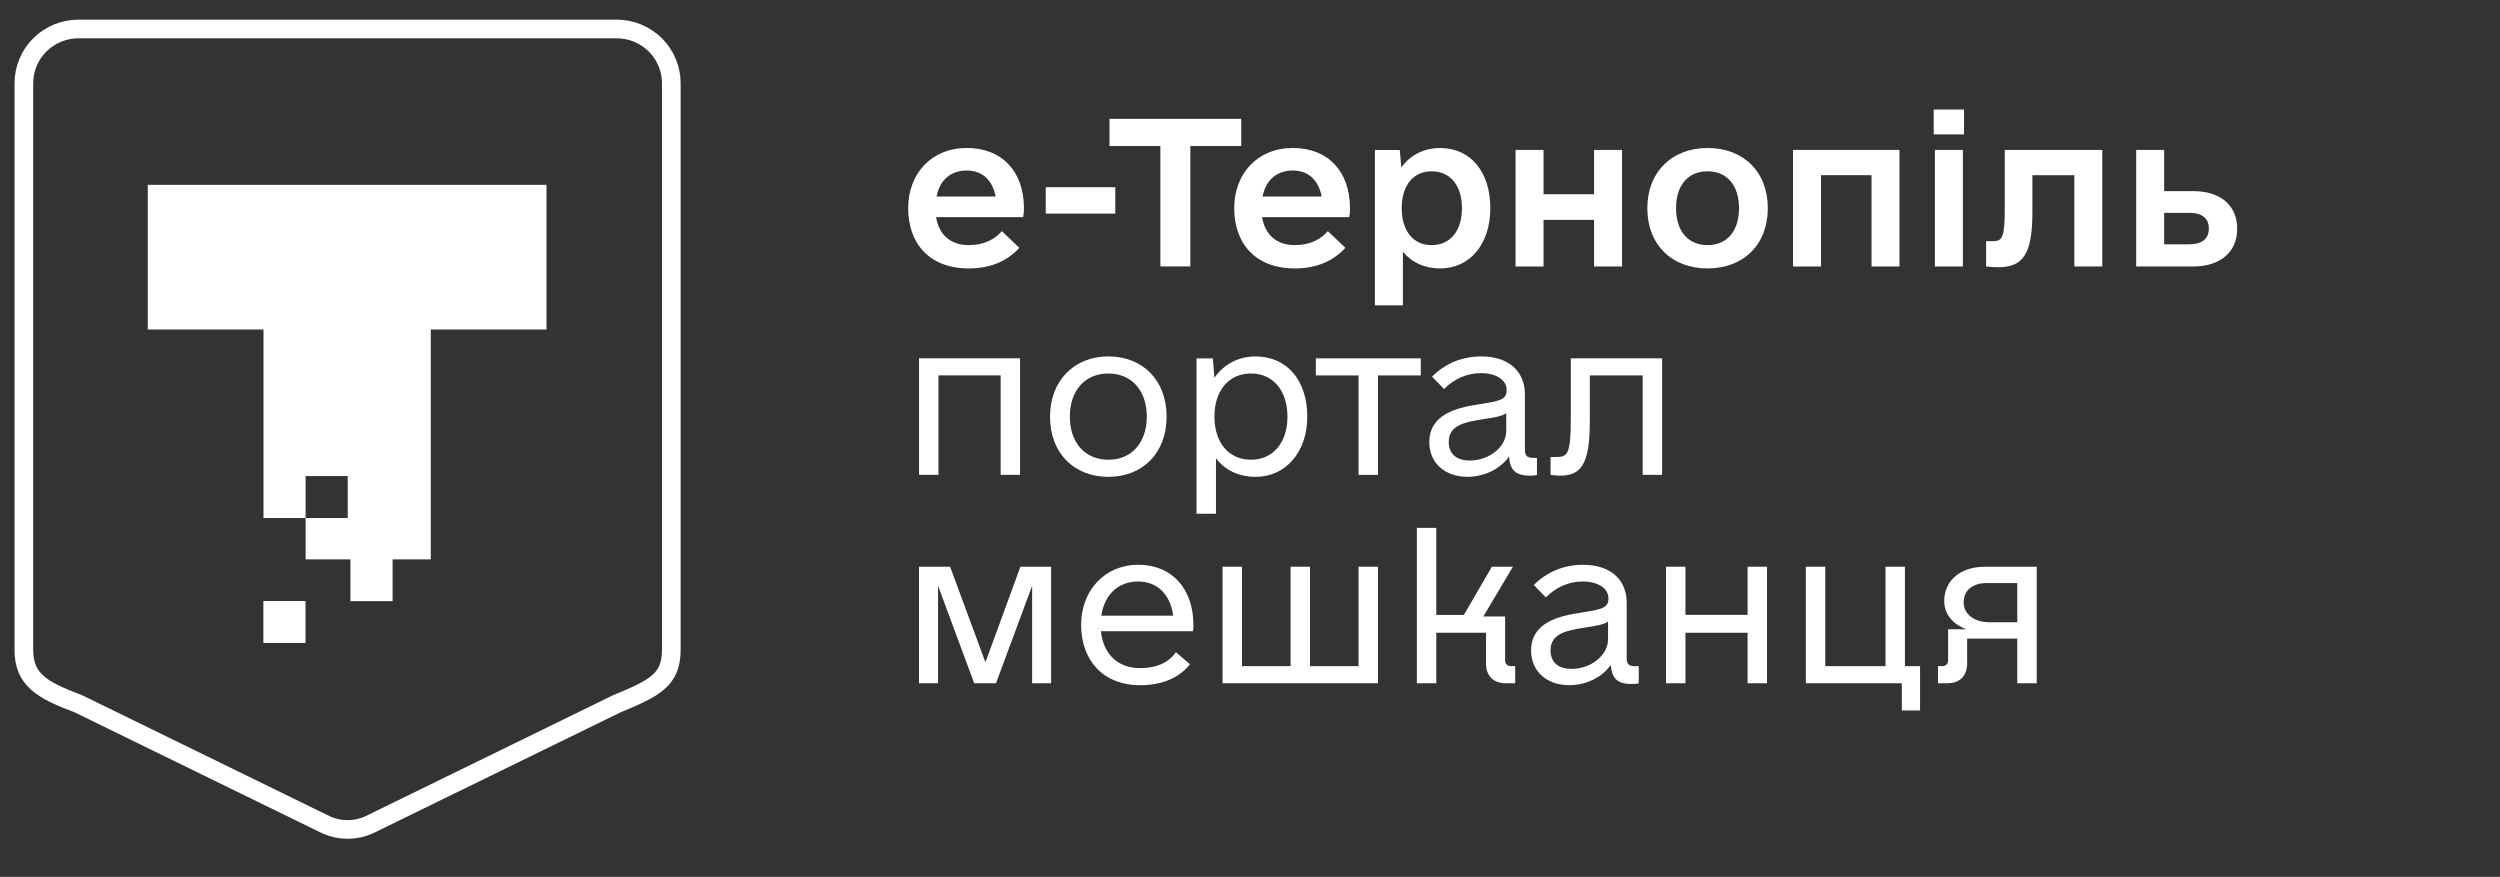
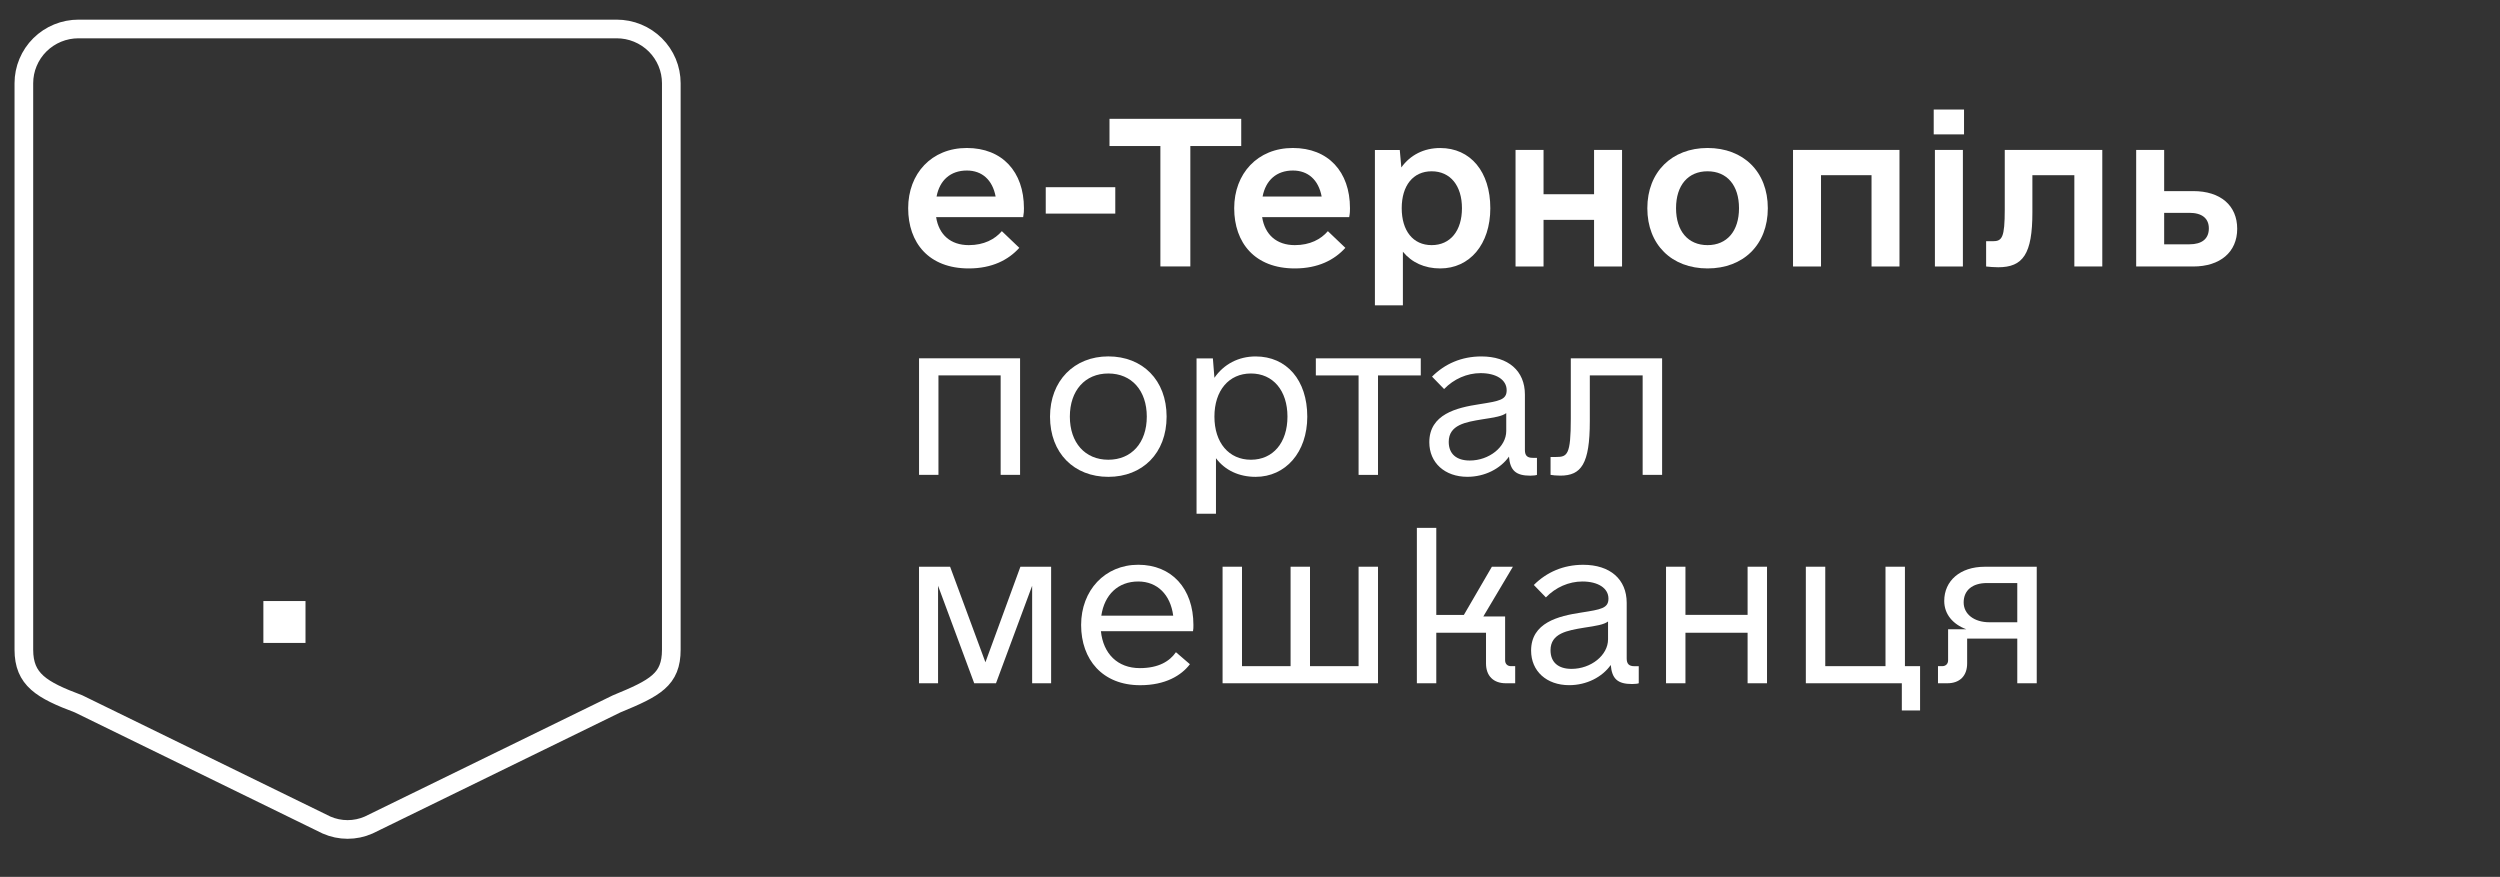
<svg xmlns="http://www.w3.org/2000/svg" width="134" height="47" viewBox="0 0 134 47" fill="none">
  <rect x="0" y="0" width="134" height="47" fill="#333333" stroke="none" />
  <path d="M33.051 37.727L19.757 44.223C19.402 44.379 19.019 44.459 18.631 44.459C18.243 44.459 17.859 44.379 17.504 44.223L4.211 37.727C2.225 36.981 1.279 36.428 1.279 34.825V4.461C1.279 4.079 1.355 3.7 1.503 3.347C1.65 2.994 1.866 2.673 2.138 2.403C2.41 2.133 2.734 1.919 3.089 1.773C3.445 1.627 3.826 1.553 4.211 1.553H33.051C33.435 1.553 33.817 1.627 34.172 1.773C34.528 1.919 34.851 2.133 35.123 2.403C35.395 2.673 35.611 2.994 35.759 3.347C35.906 3.7 35.982 4.079 35.982 4.461V34.825C35.982 36.428 35.12 36.876 33.051 37.727Z" stroke="white" stroke-miterlimit="10" />
  <path d="M16.375 32.216H14.117V34.461H16.375V32.216Z" fill="white" />
-   <path d="M23.089 9.906H14.123H7.921V17.661H14.123V27.766H16.381V25.517H18.639V27.766H16.381V29.983H18.784V32.222H21.042V29.983H23.089V17.661H29.291V9.906H23.089Z" fill="white" />
  <path d="M51.929 13.139C52.741 13.139 53.324 12.825 53.699 12.39L54.635 13.284C54.051 13.931 53.176 14.388 51.926 14.388C49.782 14.388 48.678 13.014 48.678 11.16C48.678 9.305 49.928 7.932 51.822 7.932C53.716 7.932 54.883 9.201 54.883 11.16C54.883 11.306 54.883 11.41 54.842 11.639H50.176C50.322 12.575 50.947 13.139 51.926 13.139H51.929ZM50.2 10.535H53.366C53.198 9.641 52.636 9.14 51.824 9.14C50.949 9.14 50.365 9.66 50.2 10.535Z" fill="white" />
  <path d="M56.052 10.034H59.779V11.449H56.052V10.034Z" fill="white" />
  <path d="M66.53 7.827H63.802V14.281H62.197V7.827H59.469V6.369H66.53V7.827Z" fill="white" />
  <path d="M69.404 13.139C70.216 13.139 70.8 12.825 71.174 12.39L72.111 13.284C71.527 13.931 70.652 14.388 69.402 14.388C67.257 14.388 66.153 13.014 66.153 11.16C66.153 9.305 67.403 7.932 69.297 7.932C71.192 7.932 72.359 9.201 72.359 11.16C72.359 11.306 72.359 11.41 72.317 11.639H67.651C67.797 12.575 68.422 13.139 69.402 13.139H69.404ZM67.675 10.535H70.841C70.674 9.641 70.112 9.14 69.3 9.14C68.424 9.14 67.841 9.66 67.675 10.535Z" fill="white" />
  <path d="M79.881 11.16C79.881 13.097 78.777 14.388 77.194 14.388C76.36 14.388 75.674 14.075 75.195 13.493V16.367H73.695V8.039H75.028L75.111 8.975C75.59 8.308 76.319 7.934 77.194 7.934C78.819 7.934 79.881 9.203 79.881 11.162V11.16ZM78.361 11.16C78.361 9.952 77.737 9.181 76.737 9.181C75.738 9.181 75.132 9.952 75.132 11.16C75.132 12.368 75.736 13.139 76.737 13.139C77.739 13.139 78.361 12.368 78.361 11.16Z" fill="white" />
  <path d="M86.942 8.036V14.284H85.442V11.785H82.734V14.284H81.233V8.036H82.734V10.411H85.442V8.036H86.942Z" fill="white" />
  <path d="M88.297 11.16C88.297 9.223 89.61 7.932 91.526 7.932C93.442 7.932 94.755 9.201 94.755 11.16C94.755 13.119 93.442 14.388 91.526 14.388C89.61 14.388 88.297 13.119 88.297 11.16ZM93.211 11.16C93.211 9.932 92.567 9.181 91.524 9.181C90.481 9.181 89.836 9.93 89.836 11.16C89.836 12.39 90.483 13.139 91.524 13.139C92.564 13.139 93.211 12.39 93.211 11.16Z" fill="white" />
  <path d="M101.815 14.284H100.314V9.39H97.606V14.284H96.106V8.036H101.812V14.284H101.815Z" fill="white" />
  <path d="M103.647 5.871H105.272V7.203H103.647V5.871ZM103.711 8.036H105.211V14.284H103.711V8.036Z" fill="white" />
  <path d="M112.686 14.284H111.185V9.39H108.936V11.389C108.936 13.615 108.435 14.325 107.103 14.325C106.874 14.325 106.624 14.303 106.456 14.284V12.93H106.811C107.312 12.93 107.455 12.742 107.455 11.223V8.036H112.683V14.284H112.686Z" fill="white" />
  <path d="M119.914 12.264C119.914 13.513 118.997 14.284 117.56 14.284H114.499V8.036H115.999V10.243H117.56C119.019 10.243 119.914 11.014 119.914 12.264ZM118.394 12.242C118.394 11.7 118.02 11.408 117.354 11.408H115.999V13.095H117.354C118.02 13.095 118.394 12.803 118.394 12.242Z" fill="white" />
  <path d="M54.676 25.452H53.635V20.121H50.301V25.452H49.261V19.205H54.676V25.452Z" fill="white" />
  <path d="M56.281 22.331C56.281 20.415 57.572 19.103 59.406 19.103C61.239 19.103 62.53 20.372 62.53 22.331C62.53 24.29 61.239 25.559 59.406 25.559C57.572 25.559 56.281 24.29 56.281 22.331ZM61.468 22.331C61.468 20.935 60.656 20.019 59.406 20.019C58.156 20.019 57.344 20.935 57.344 22.331C57.344 23.726 58.156 24.642 59.406 24.642C60.656 24.642 61.468 23.726 61.468 22.331Z" fill="white" />
  <path d="M70.07 22.331C70.07 24.246 68.903 25.559 67.301 25.559C66.406 25.559 65.655 25.204 65.176 24.56V27.537H64.135V19.209H65.01L65.093 20.25C65.594 19.521 66.384 19.105 67.301 19.105C68.966 19.105 70.07 20.374 70.07 22.333V22.331ZM69.008 22.331C69.008 20.936 68.237 20.019 67.05 20.019C65.864 20.019 65.093 20.936 65.093 22.331C65.093 23.726 65.864 24.642 67.05 24.642C68.237 24.642 69.008 23.726 69.008 22.331Z" fill="white" />
  <path d="M76.151 20.123H73.861V25.454H72.82V20.123H70.529V19.207H76.153V20.123H76.151Z" fill="white" />
  <path d="M82.381 24.538V25.454C82.34 25.476 82.172 25.496 82.026 25.496C81.256 25.496 80.944 25.226 80.881 24.475C80.424 25.121 79.59 25.557 78.651 25.557C77.443 25.557 76.611 24.808 76.611 23.704C76.611 22.204 78.07 21.852 79.298 21.665C80.361 21.497 80.757 21.436 80.757 20.916C80.757 20.354 80.195 20 79.361 20C78.632 20 77.924 20.313 77.404 20.853L76.757 20.187C77.445 19.499 78.34 19.105 79.403 19.105C80.84 19.105 81.735 19.875 81.735 21.147V24.124C81.735 24.416 81.859 24.54 82.151 24.54H82.379L82.381 24.538ZM80.735 23.101V22.143C80.507 22.311 80.132 22.372 79.444 22.477C78.569 22.622 77.652 22.768 77.652 23.685C77.652 24.331 78.068 24.684 78.778 24.684C79.819 24.684 80.735 23.954 80.735 23.101Z" fill="white" />
  <path d="M89.087 25.452H88.046V20.121H85.214V22.579C85.214 24.869 84.756 25.494 83.631 25.494C83.422 25.494 83.215 25.472 83.11 25.452V24.494H83.402C84.005 24.494 84.195 24.39 84.195 22.455V19.207H89.089V25.454L89.087 25.452Z" fill="white" />
  <path d="M56.344 36.623H55.323V31.397L53.385 36.623H52.218L50.28 31.397V36.623H49.259V30.376H50.925L52.819 35.498L54.694 30.376H56.34V36.623H56.344Z" fill="white" />
  <path d="M61.092 35.811C62.114 35.811 62.697 35.437 63.03 34.958L63.779 35.602C63.322 36.205 62.466 36.727 61.114 36.727C59.093 36.727 57.948 35.354 57.948 33.499C57.948 31.645 59.22 30.271 61.01 30.271C62.799 30.271 63.967 31.54 63.967 33.499C63.967 33.623 63.967 33.728 63.945 33.832H59.009C59.133 35.04 59.904 35.811 61.092 35.811ZM59.03 33.001H62.884C62.739 31.875 62.031 31.168 61.01 31.168C59.928 31.168 59.198 31.875 59.03 33.001Z" fill="white" />
  <path d="M73.861 30.376V36.623H65.53V30.376H66.571V35.706H69.175V30.376H70.216V35.706H72.82V30.376H73.861Z" fill="white" />
  <path d="M81.214 35.706V36.623H80.713C80.046 36.623 79.65 36.227 79.65 35.561V33.915H76.985V36.623H75.944V28.295H76.985V32.959H78.464L79.964 30.378H81.09L79.507 33.042H80.674V35.395C80.674 35.582 80.798 35.706 80.987 35.706H81.216H81.214Z" fill="white" />
  <path d="M87.837 35.706V36.623C87.796 36.645 87.628 36.664 87.483 36.664C86.712 36.664 86.4 36.394 86.337 35.643C85.88 36.29 85.046 36.725 84.108 36.725C82.899 36.725 82.067 35.976 82.067 34.873C82.067 33.373 83.526 33.02 84.754 32.833C85.817 32.666 86.213 32.605 86.213 32.084C86.213 31.523 85.651 31.168 84.817 31.168C84.088 31.168 83.38 31.482 82.86 32.021L82.213 31.355C82.901 30.668 83.796 30.273 84.859 30.273C86.296 30.273 87.191 31.044 87.191 32.315V35.293C87.191 35.585 87.315 35.709 87.607 35.709H87.835L87.837 35.706ZM86.191 34.27V33.312C85.963 33.48 85.588 33.541 84.9 33.645C84.025 33.791 83.108 33.937 83.108 34.853C83.108 35.5 83.524 35.852 84.234 35.852C85.275 35.852 86.191 35.123 86.191 34.27Z" fill="white" />
  <path d="M94.712 30.376V36.623H93.671V33.915H90.34V36.623H89.299V30.376H90.34V32.957H93.671V30.376H94.712Z" fill="white" />
  <path d="M102.918 38.081H101.938V36.623H96.793V30.376H97.834V35.706H101.063V30.376H102.104V35.706H102.916V38.081H102.918Z" fill="white" />
  <path d="M109.167 36.623H108.126V34.229H105.439V35.561C105.439 36.227 105.043 36.623 104.377 36.623H103.876V35.706H104.105C104.292 35.706 104.418 35.583 104.418 35.395V33.73H105.398C104.669 33.46 104.211 32.918 104.211 32.211C104.211 31.129 105.065 30.378 106.378 30.378H109.169V36.625L109.167 36.623ZM105.252 32.291C105.252 32.916 105.814 33.353 106.626 33.353H108.126V31.251H106.502C105.712 31.251 105.252 31.647 105.252 32.291Z" fill="white" />
</svg>